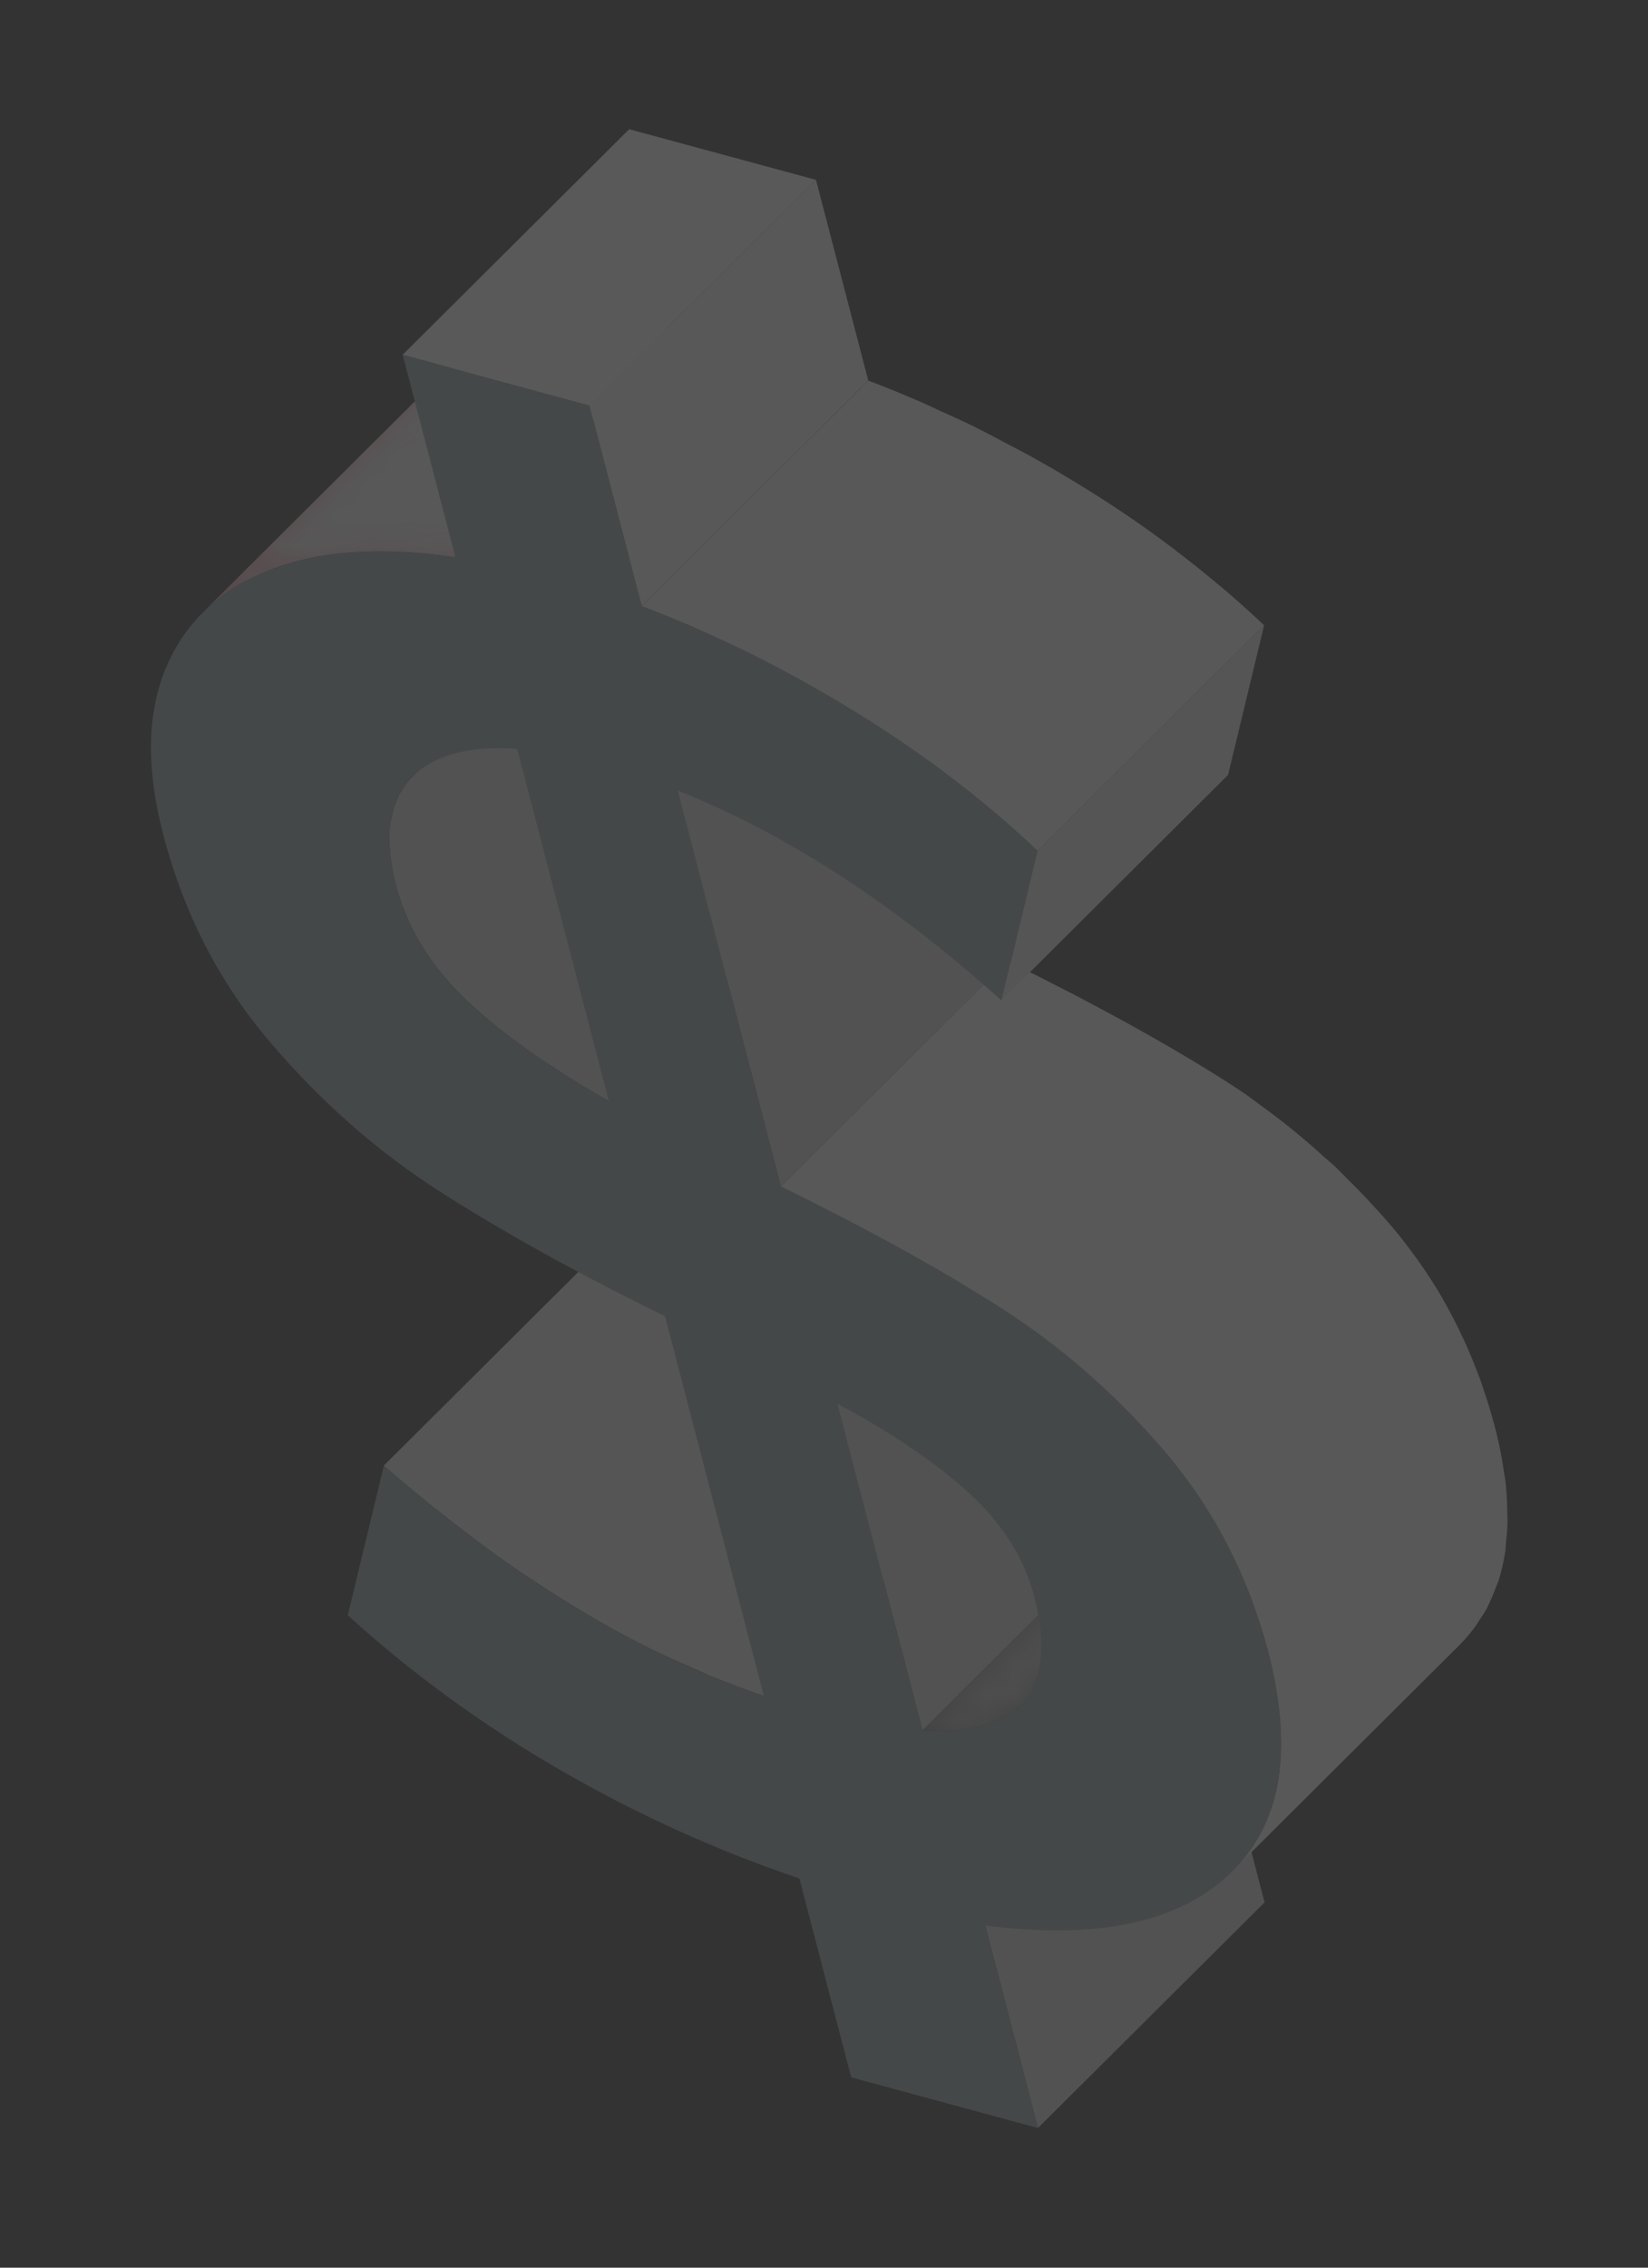
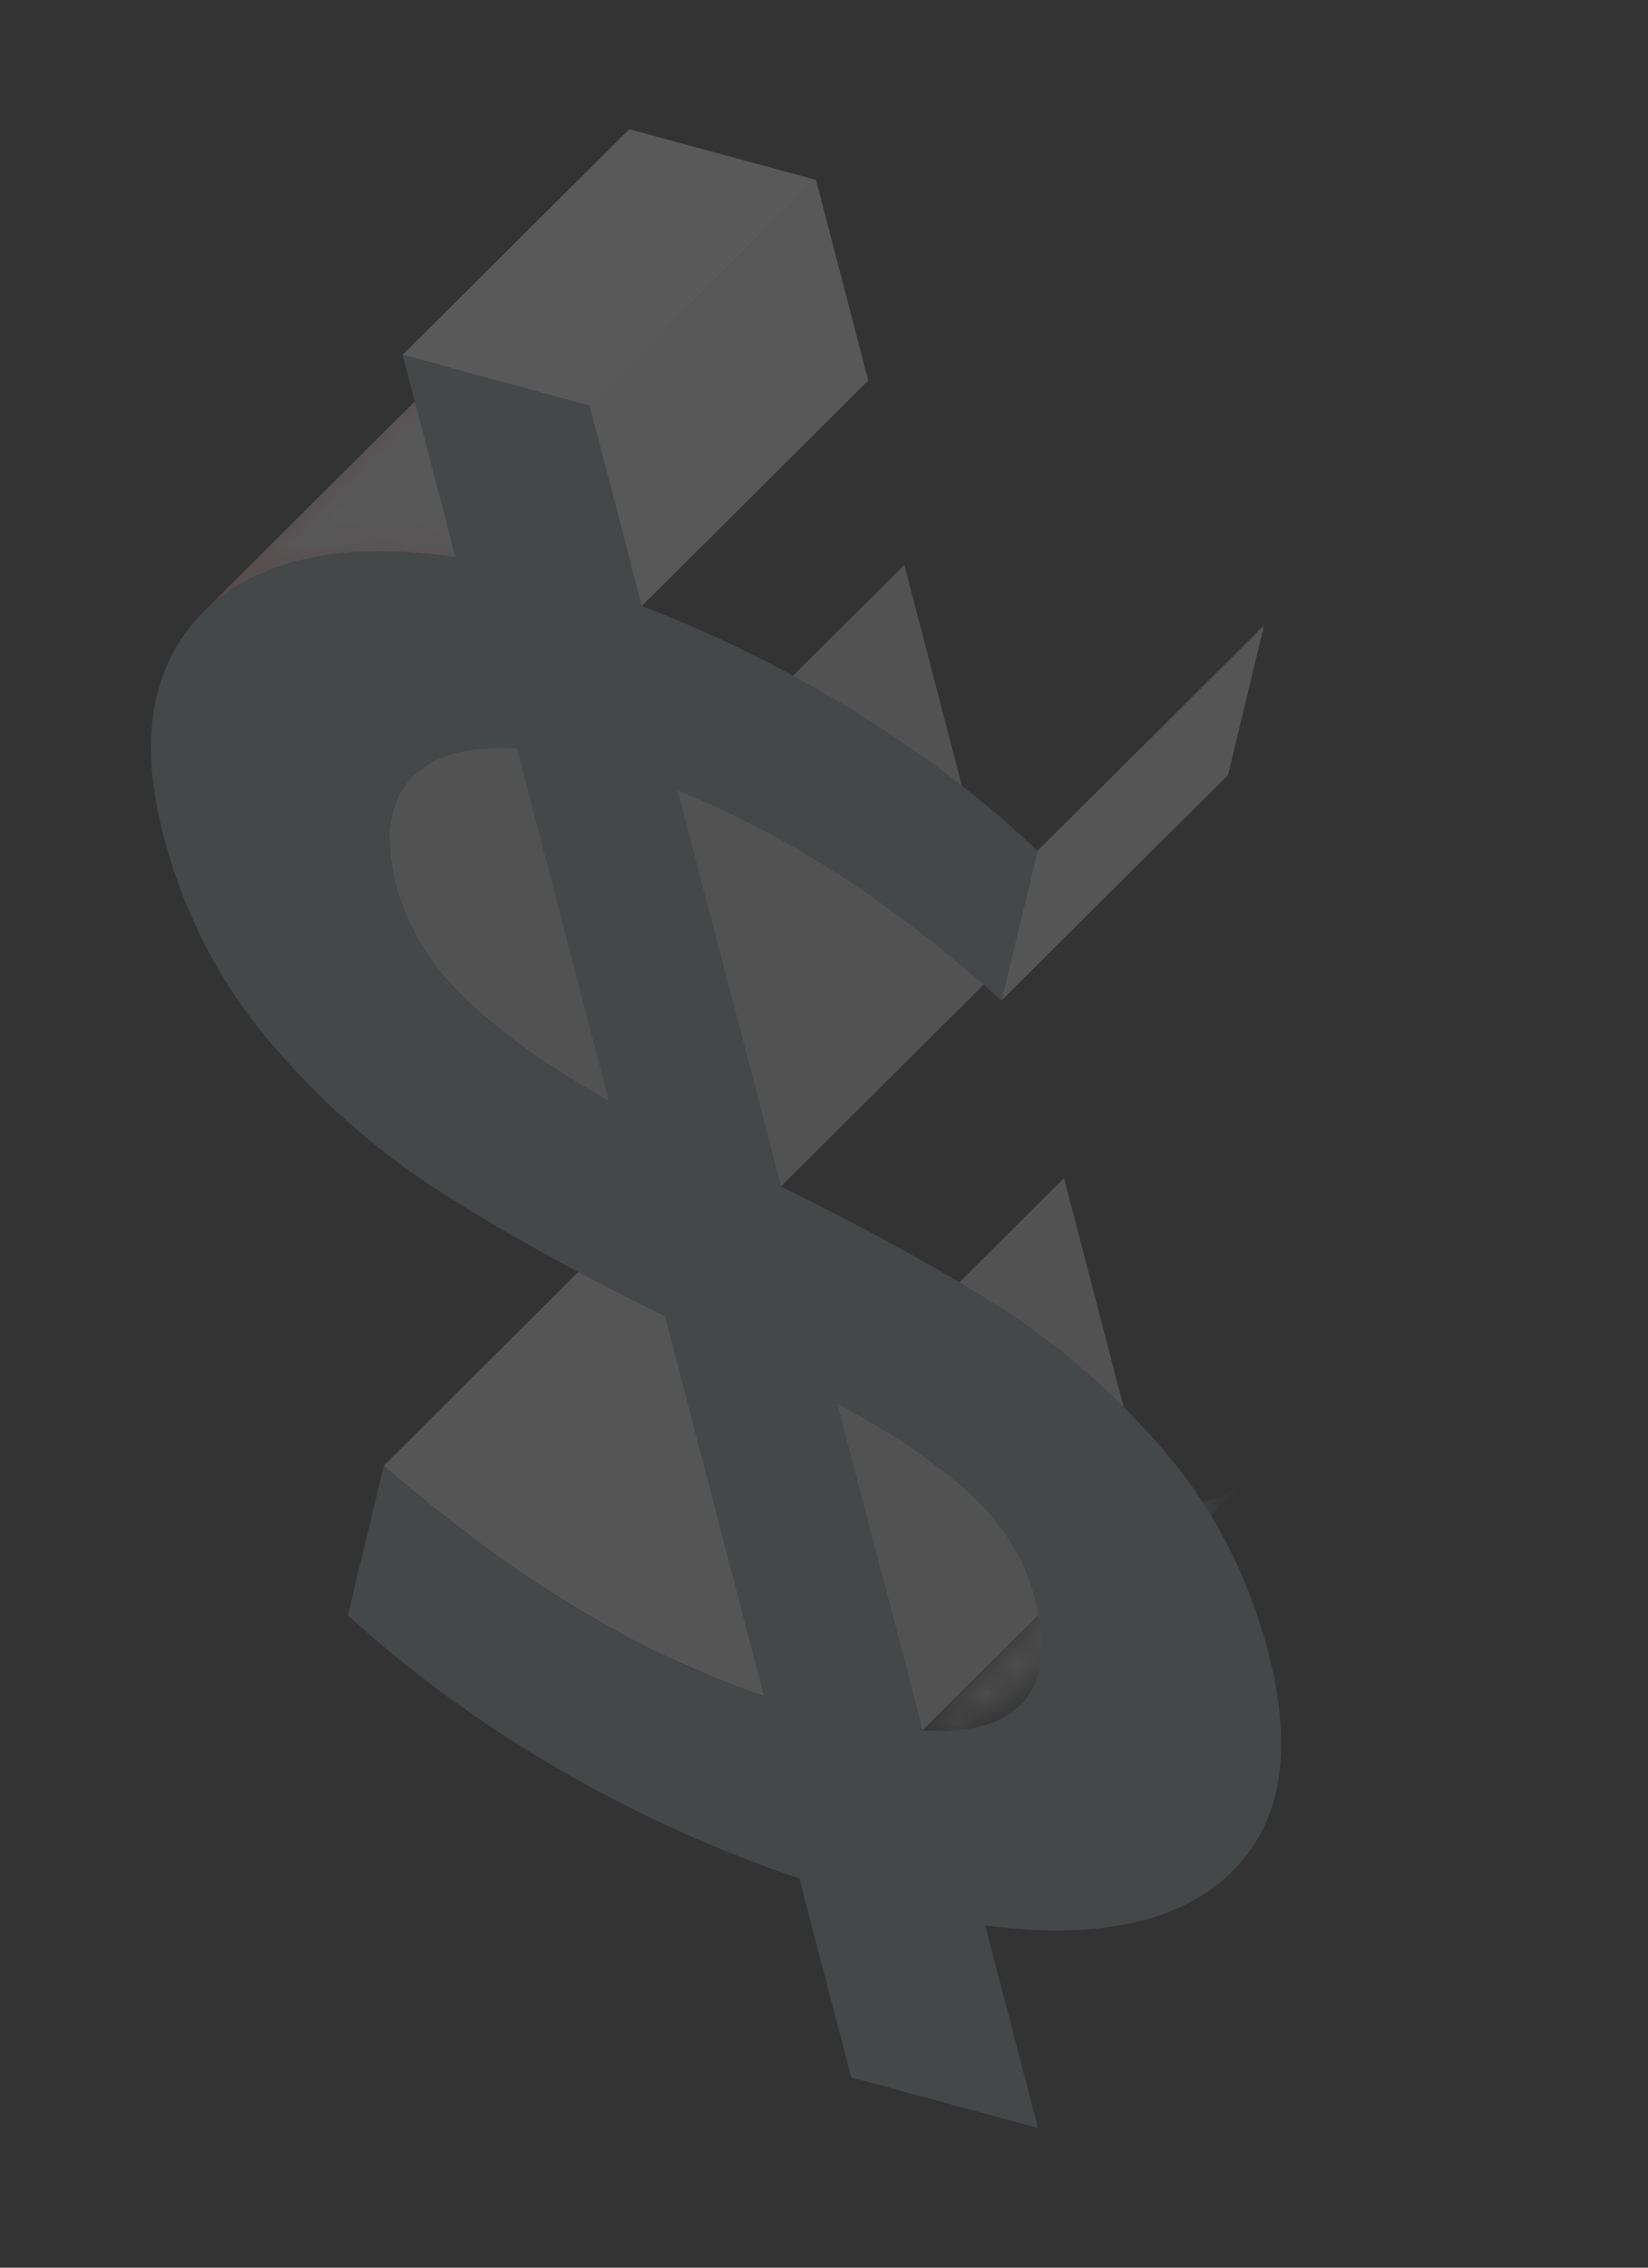
<svg xmlns="http://www.w3.org/2000/svg" width="56" height="77" viewBox="0 0 56 77" fill="none">
  <rect x="0" y="0" width="56" height="77" fill="#333333" stroke="none" />
  <g opacity="0.2" clip-path="url(#clip0_278_959)">
-     <path d="M33.48 65.381L41.179 57.72L42.971 64.596L35.271 72.257L33.48 65.381Z" fill="#CECECE" />
    <path d="M24.222 56.939C24.799 57.174 25.377 57.392 25.952 57.584L33.652 49.922C33.076 49.73 32.5 49.513 31.923 49.277C31.734 49.201 31.544 49.111 31.356 49.031C30.967 48.862 30.576 48.69 30.185 48.502C29.759 48.297 29.332 48.084 28.905 47.856C28.878 47.842 28.851 47.828 28.824 47.814C28.344 47.556 27.865 47.278 27.384 46.991C27.249 46.91 27.114 46.825 26.979 46.742C26.605 46.513 26.232 46.273 25.857 46.026C25.733 45.944 25.61 45.865 25.487 45.781C25.011 45.46 24.536 45.124 24.059 44.774C23.967 44.705 23.874 44.633 23.781 44.564C23.383 44.266 22.985 43.958 22.586 43.64C22.453 43.535 22.321 43.429 22.189 43.322C21.708 42.93 21.225 42.53 20.743 42.108C20.743 42.108 20.741 42.107 20.74 42.106L13.04 49.767C13.524 50.189 14.007 50.591 14.491 50.984C14.623 51.091 14.754 51.196 14.886 51.301C15.286 51.62 15.686 51.929 16.085 52.228C16.177 52.296 16.268 52.368 16.36 52.436C16.775 52.742 17.19 53.039 17.605 53.324C17.666 53.366 17.727 53.403 17.788 53.445C17.91 53.529 18.033 53.608 18.155 53.689C18.53 53.937 18.905 54.177 19.28 54.408C19.415 54.491 19.549 54.574 19.683 54.654C20.164 54.942 20.643 55.22 21.122 55.477C21.15 55.492 21.177 55.505 21.204 55.52C21.559 55.71 21.914 55.894 22.269 56.068C22.341 56.103 22.412 56.131 22.484 56.165C22.875 56.353 23.265 56.525 23.656 56.693C23.844 56.774 24.033 56.864 24.221 56.94L24.222 56.939Z" fill="#DDDDDD" />
-     <path d="M42.362 50.24L34.662 57.901C33.994 58.566 32.89 58.849 31.347 58.756L39.047 51.094C40.588 51.188 41.693 50.905 42.362 50.24Z" fill="#808080" />
    <mask id="mask0_278_959" style="mask-type:luminance" maskUnits="userSpaceOnUse" x="31" y="50" width="12" height="9">
-       <path d="M42.362 50.24L34.662 57.901C33.994 58.566 32.89 58.849 31.347 58.756L39.047 51.094C40.588 51.188 41.693 50.905 42.362 50.24Z" fill="white" />
+       <path d="M42.362 50.24C33.994 58.566 32.89 58.849 31.347 58.756L39.047 51.094C40.588 51.188 41.693 50.905 42.362 50.24Z" fill="white" />
    </mask>
    <g mask="url(#mask0_278_959)">
      <path d="M39.047 51.094L31.347 58.756C32.889 58.849 33.993 58.566 34.662 57.901L42.362 50.24C41.694 50.905 40.589 51.187 39.047 51.094Z" fill="#B7B7B7" />
    </g>
    <path d="M28.457 47.666L36.156 40.004L39.047 51.094L31.347 58.756L28.457 47.666Z" fill="#CECECE" />
    <path d="M20.688 37.387L28.388 29.726C27.919 29.462 27.476 29.198 27.05 28.932C26.91 28.846 26.783 28.758 26.647 28.671C26.351 28.48 26.057 28.289 25.782 28.097C25.72 28.053 25.659 28.009 25.597 27.966C25.248 27.717 24.915 27.467 24.602 27.214C24.56 27.18 24.52 27.145 24.478 27.111C24.155 26.847 23.846 26.58 23.563 26.313C23.551 26.301 23.54 26.289 23.528 26.278C23.304 26.064 23.098 25.844 22.902 25.622C22.867 25.582 22.831 25.543 22.798 25.504C22.609 25.281 22.436 25.054 22.276 24.82C22.244 24.775 22.213 24.728 22.183 24.682C22.025 24.443 21.878 24.199 21.75 23.95C21.739 23.93 21.731 23.91 21.721 23.89C21.599 23.649 21.494 23.402 21.398 23.151C21.381 23.106 21.362 23.06 21.346 23.015C21.275 22.815 21.211 22.613 21.158 22.407C21.107 22.215 21.067 22.029 21.033 21.849C21.022 21.79 21.016 21.734 21.007 21.676C20.988 21.56 20.971 21.445 20.959 21.334C20.942 21.167 20.934 21.008 20.933 20.852C20.933 20.828 20.929 20.801 20.929 20.777C20.931 20.599 20.945 20.43 20.967 20.267C20.974 20.219 20.986 20.176 20.994 20.129C21.015 20.016 21.04 19.904 21.072 19.798C21.089 19.743 21.11 19.691 21.129 19.638C21.163 19.546 21.201 19.457 21.243 19.372C21.266 19.326 21.291 19.282 21.316 19.238C21.408 19.08 21.509 18.93 21.634 18.796C21.66 18.768 21.686 18.74 21.713 18.714L14.013 26.375C13.985 26.402 13.959 26.429 13.934 26.457C13.809 26.592 13.708 26.742 13.616 26.899C13.605 26.919 13.588 26.935 13.577 26.954C13.564 26.979 13.556 27.007 13.543 27.033C13.501 27.119 13.463 27.208 13.43 27.3C13.41 27.352 13.389 27.404 13.373 27.459C13.341 27.566 13.317 27.678 13.296 27.791C13.289 27.829 13.277 27.862 13.271 27.901C13.27 27.91 13.27 27.919 13.268 27.928C13.245 28.091 13.231 28.261 13.229 28.438C13.229 28.462 13.232 28.489 13.233 28.514C13.234 28.669 13.243 28.829 13.26 28.996C13.262 29.012 13.261 29.025 13.262 29.041C13.273 29.136 13.291 29.237 13.306 29.337C13.315 29.395 13.321 29.451 13.333 29.511C13.366 29.691 13.406 29.877 13.457 30.069C13.511 30.274 13.575 30.477 13.646 30.676C13.653 30.694 13.656 30.713 13.663 30.731C13.673 30.759 13.688 30.784 13.698 30.811C13.793 31.063 13.899 31.31 14.021 31.552C14.031 31.571 14.039 31.591 14.049 31.611C14.177 31.861 14.325 32.103 14.482 32.343C14.513 32.389 14.543 32.435 14.575 32.482C14.735 32.714 14.909 32.943 15.097 33.165C15.13 33.205 15.167 33.244 15.201 33.282C15.396 33.506 15.602 33.726 15.827 33.938C15.835 33.945 15.84 33.952 15.847 33.958C15.852 33.963 15.857 33.968 15.863 33.973C16.145 34.241 16.454 34.507 16.777 34.772C16.818 34.806 16.858 34.84 16.9 34.874C17.212 35.126 17.546 35.376 17.894 35.625C17.955 35.669 18.018 35.713 18.081 35.758C18.15 35.807 18.215 35.855 18.287 35.904C18.496 36.047 18.724 36.189 18.944 36.331C19.08 36.419 19.207 36.506 19.347 36.593C19.773 36.859 20.217 37.123 20.685 37.387L20.688 37.387Z" fill="#CECECE" />
-     <path d="M51.217 51.266C51.211 51.04 51.203 50.813 51.181 50.578C51.175 50.524 51.179 50.475 51.172 50.422C51.153 50.255 51.121 50.08 51.094 49.908C51.076 49.794 51.063 49.684 51.042 49.568C50.977 49.21 50.899 48.843 50.799 48.462C50.719 48.156 50.632 47.856 50.539 47.559C50.508 47.463 50.474 47.369 50.443 47.274C50.391 47.119 50.343 46.963 50.287 46.812C50.277 46.783 50.263 46.755 50.252 46.727C50.098 46.31 49.929 45.901 49.746 45.503C49.708 45.419 49.666 45.336 49.626 45.252C49.454 44.891 49.27 44.537 49.074 44.191C49.044 44.14 49.017 44.086 48.987 44.034C48.766 43.657 48.529 43.292 48.28 42.934C48.222 42.85 48.163 42.769 48.104 42.687C47.844 42.328 47.574 41.975 47.284 41.636C46.91 41.198 46.524 40.782 46.131 40.377C46.016 40.259 45.898 40.144 45.783 40.029C45.639 39.885 45.499 39.737 45.352 39.598C45.241 39.494 45.123 39.402 45.011 39.3C44.761 39.072 44.508 38.849 44.251 38.634C44.027 38.446 43.801 38.261 43.572 38.081C43.308 37.876 43.041 37.678 42.77 37.484C42.635 37.387 42.506 37.28 42.368 37.185C42.159 37.042 41.948 36.902 41.735 36.766C39.7 35.465 37.2 34.09 34.232 32.629L26.533 40.291C29.5 41.752 32 43.127 34.035 44.428C34.388 44.653 34.728 44.901 35.07 45.147C35.34 45.34 35.608 45.538 35.871 45.744C36.1 45.923 36.326 46.108 36.55 46.296C36.808 46.512 37.061 46.734 37.312 46.963C37.572 47.2 37.83 47.44 38.082 47.69C38.199 47.806 38.317 47.921 38.432 48.041C38.825 48.446 39.21 48.862 39.585 49.3C39.875 49.639 40.145 49.992 40.405 50.351C40.465 50.432 40.523 50.514 40.58 50.596C40.829 50.953 41.068 51.319 41.287 51.696C41.317 51.748 41.344 51.801 41.374 51.853C41.571 52.199 41.755 52.553 41.928 52.914C41.967 52.998 42.008 53.08 42.048 53.163C42.231 53.562 42.399 53.97 42.553 54.388C42.619 54.568 42.683 54.751 42.744 54.935C42.776 55.03 42.81 55.123 42.84 55.22C42.933 55.517 43.021 55.817 43.101 56.123C43.2 56.504 43.278 56.871 43.344 57.229C43.364 57.344 43.377 57.456 43.395 57.569C43.43 57.796 43.46 58.02 43.482 58.239C43.504 58.475 43.513 58.702 43.519 58.928C43.523 59.07 43.532 59.216 43.529 59.353C43.524 59.597 43.501 59.83 43.475 60.061C43.464 60.167 43.461 60.278 43.445 60.38C43.393 60.717 43.318 61.039 43.219 61.344C43.198 61.409 43.167 61.466 43.145 61.529C43.059 61.767 42.964 61.998 42.849 62.216C42.766 62.374 42.67 62.523 42.573 62.671C42.523 62.745 42.48 62.825 42.427 62.897C42.265 63.117 42.088 63.326 41.891 63.522L49.591 55.861C49.788 55.664 49.964 55.454 50.126 55.236C50.18 55.163 50.222 55.084 50.271 55.01C50.355 54.885 50.443 54.764 50.514 54.633C50.527 54.608 50.535 54.579 50.548 54.555C50.662 54.337 50.756 54.106 50.842 53.869C50.866 53.806 50.897 53.748 50.918 53.683C51.017 53.377 51.09 53.056 51.142 52.719C51.144 52.706 51.15 52.694 51.151 52.679C51.164 52.59 51.163 52.489 51.172 52.398C51.198 52.167 51.221 51.934 51.225 51.691C51.228 51.554 51.219 51.407 51.215 51.265L51.217 51.266Z" fill="#EDEDED" />
    <path d="M23.03 26.845L30.731 19.183L34.234 32.628L26.535 40.289L23.03 26.845Z" fill="#CECECE" />
    <path d="M6.887 20.802L14.587 13.141C15.188 12.542 15.938 12.064 16.836 11.706C18.529 11.033 20.646 10.887 23.171 11.264L15.472 18.925C12.946 18.549 10.829 18.695 9.136 19.367C8.238 19.725 7.488 20.204 6.887 20.802Z" fill="url(#paint0_linear_278_959)" />
    <mask id="mask1_278_959" style="mask-type:luminance" maskUnits="userSpaceOnUse" x="6" y="11" width="18" height="10">
      <path d="M6.887 20.802L14.587 13.141C15.188 12.542 15.938 12.064 16.836 11.706C18.529 11.033 20.646 10.887 23.171 11.264L15.472 18.925C12.946 18.549 10.829 18.695 9.136 19.367C8.238 19.725 7.488 20.204 6.887 20.802Z" fill="white" />
    </mask>
    <g mask="url(#mask1_278_959)">
      <path d="M16.837 11.704C15.938 12.062 15.189 12.541 14.588 13.139L6.888 20.8C7.489 20.202 8.239 19.723 9.137 19.365C10.83 18.692 12.947 18.547 15.473 18.924L23.172 11.262C20.647 10.885 18.529 11.031 16.837 11.704Z" fill="#EDEDED" />
    </g>
    <path d="M20.029 13.768L27.728 6.106L29.504 12.921L21.804 20.583L20.029 13.768Z" fill="#E9E9E9" />
    <path d="M13.68 12.049L21.38 4.388L27.728 6.107L20.029 13.768L13.68 12.049Z" fill="#F2F2F2" />
-     <path d="M32.588 26.611C32.939 26.883 33.282 27.16 33.617 27.44C33.735 27.54 33.855 27.638 33.971 27.738C34.412 28.117 34.842 28.5 35.255 28.893L42.954 21.232C42.928 21.206 42.901 21.181 42.875 21.157C42.487 20.79 42.084 20.431 41.671 20.076C41.554 19.976 41.434 19.878 41.316 19.779C40.981 19.498 40.638 19.222 40.287 18.95C40.156 18.849 40.027 18.747 39.895 18.647C39.434 18.3 38.965 17.956 38.478 17.622C38.473 17.619 38.468 17.616 38.463 17.613C37.906 17.231 37.333 16.859 36.742 16.497C36.147 16.131 35.548 15.782 34.945 15.449C34.743 15.337 34.538 15.237 34.336 15.13C33.932 14.915 33.528 14.697 33.12 14.496C33.101 14.487 33.083 14.477 33.066 14.468C32.69 14.284 32.309 14.116 31.93 13.944C31.729 13.853 31.529 13.753 31.327 13.665C30.724 13.403 30.118 13.155 29.506 12.924L21.806 20.586C22.417 20.817 23.025 21.064 23.628 21.326C23.831 21.414 24.03 21.514 24.231 21.605C24.628 21.786 25.027 21.965 25.42 22.159C25.828 22.36 26.232 22.577 26.637 22.792C26.839 22.9 27.044 23 27.246 23.111C27.849 23.445 28.448 23.794 29.042 24.159C29.634 24.521 30.207 24.894 30.763 25.275C31.256 25.612 31.73 25.958 32.196 26.309C32.328 26.409 32.458 26.511 32.589 26.613L32.588 26.611Z" fill="#EDEDED" />
    <path d="M39.586 49.298C37.923 47.348 36.074 45.729 34.038 44.427C32.003 43.125 29.503 41.751 26.536 40.29L23.032 26.846C26.689 28.296 30.356 30.672 34.033 33.974L35.256 28.892C33.456 27.177 31.388 25.595 29.044 24.156C26.703 22.715 24.29 21.523 21.806 20.582L20.03 13.767L13.683 12.048L15.475 18.924C12.949 18.548 10.832 18.694 9.14 19.366C7.443 20.043 6.277 21.149 5.637 22.681C4.993 24.217 4.964 26.1 5.544 28.327C6.243 31.013 7.456 33.367 9.177 35.386C10.899 37.409 12.825 39.101 14.955 40.464C17.087 41.831 19.631 43.239 22.598 44.696L25.956 57.584C21.69 56.161 17.384 53.552 13.044 49.767L11.818 54.848C13.99 56.822 16.381 58.562 18.992 60.076C21.608 61.592 24.326 62.824 27.164 63.785L28.924 70.538L35.271 72.258L33.479 65.381C37.273 65.87 40.042 65.286 41.786 63.627C43.537 61.974 43.972 59.469 43.1 56.123C42.423 53.523 41.253 51.246 39.586 49.298ZM20.689 37.386C18.701 36.269 17.093 35.136 15.864 33.975C14.638 32.818 13.836 31.517 13.459 30.069C13.04 28.46 13.197 27.257 13.937 26.456C14.672 25.66 15.881 25.312 17.572 25.424L20.689 37.386ZM34.793 57.758C34.142 58.525 32.995 58.855 31.348 58.755L28.457 47.665C30.343 48.676 31.841 49.696 32.961 50.728C34.075 51.757 34.805 52.915 35.139 54.199C35.558 55.808 35.44 56.995 34.793 57.76L34.793 57.758Z" fill="#889A9E" />
    <path d="M35.255 28.893L42.955 21.232L41.731 26.312L34.032 33.974L35.255 28.893Z" fill="#DDDDDD" />
  </g>
  <defs>
    <linearGradient id="paint0_linear_278_959" x1="6.129" y1="17.928" x2="23.708" y2="13.293" gradientUnits="userSpaceOnUse">
      <stop stop-color="#E598A4" />
      <stop offset="0.99" stop-color="#FFC4D5" />
    </linearGradient>
    <clipPath id="clip0_278_959">
      <rect width="39.322" height="69.169" fill="white" transform="translate(0 10.024) rotate(-14.77)" />
    </clipPath>
  </defs>
</svg>